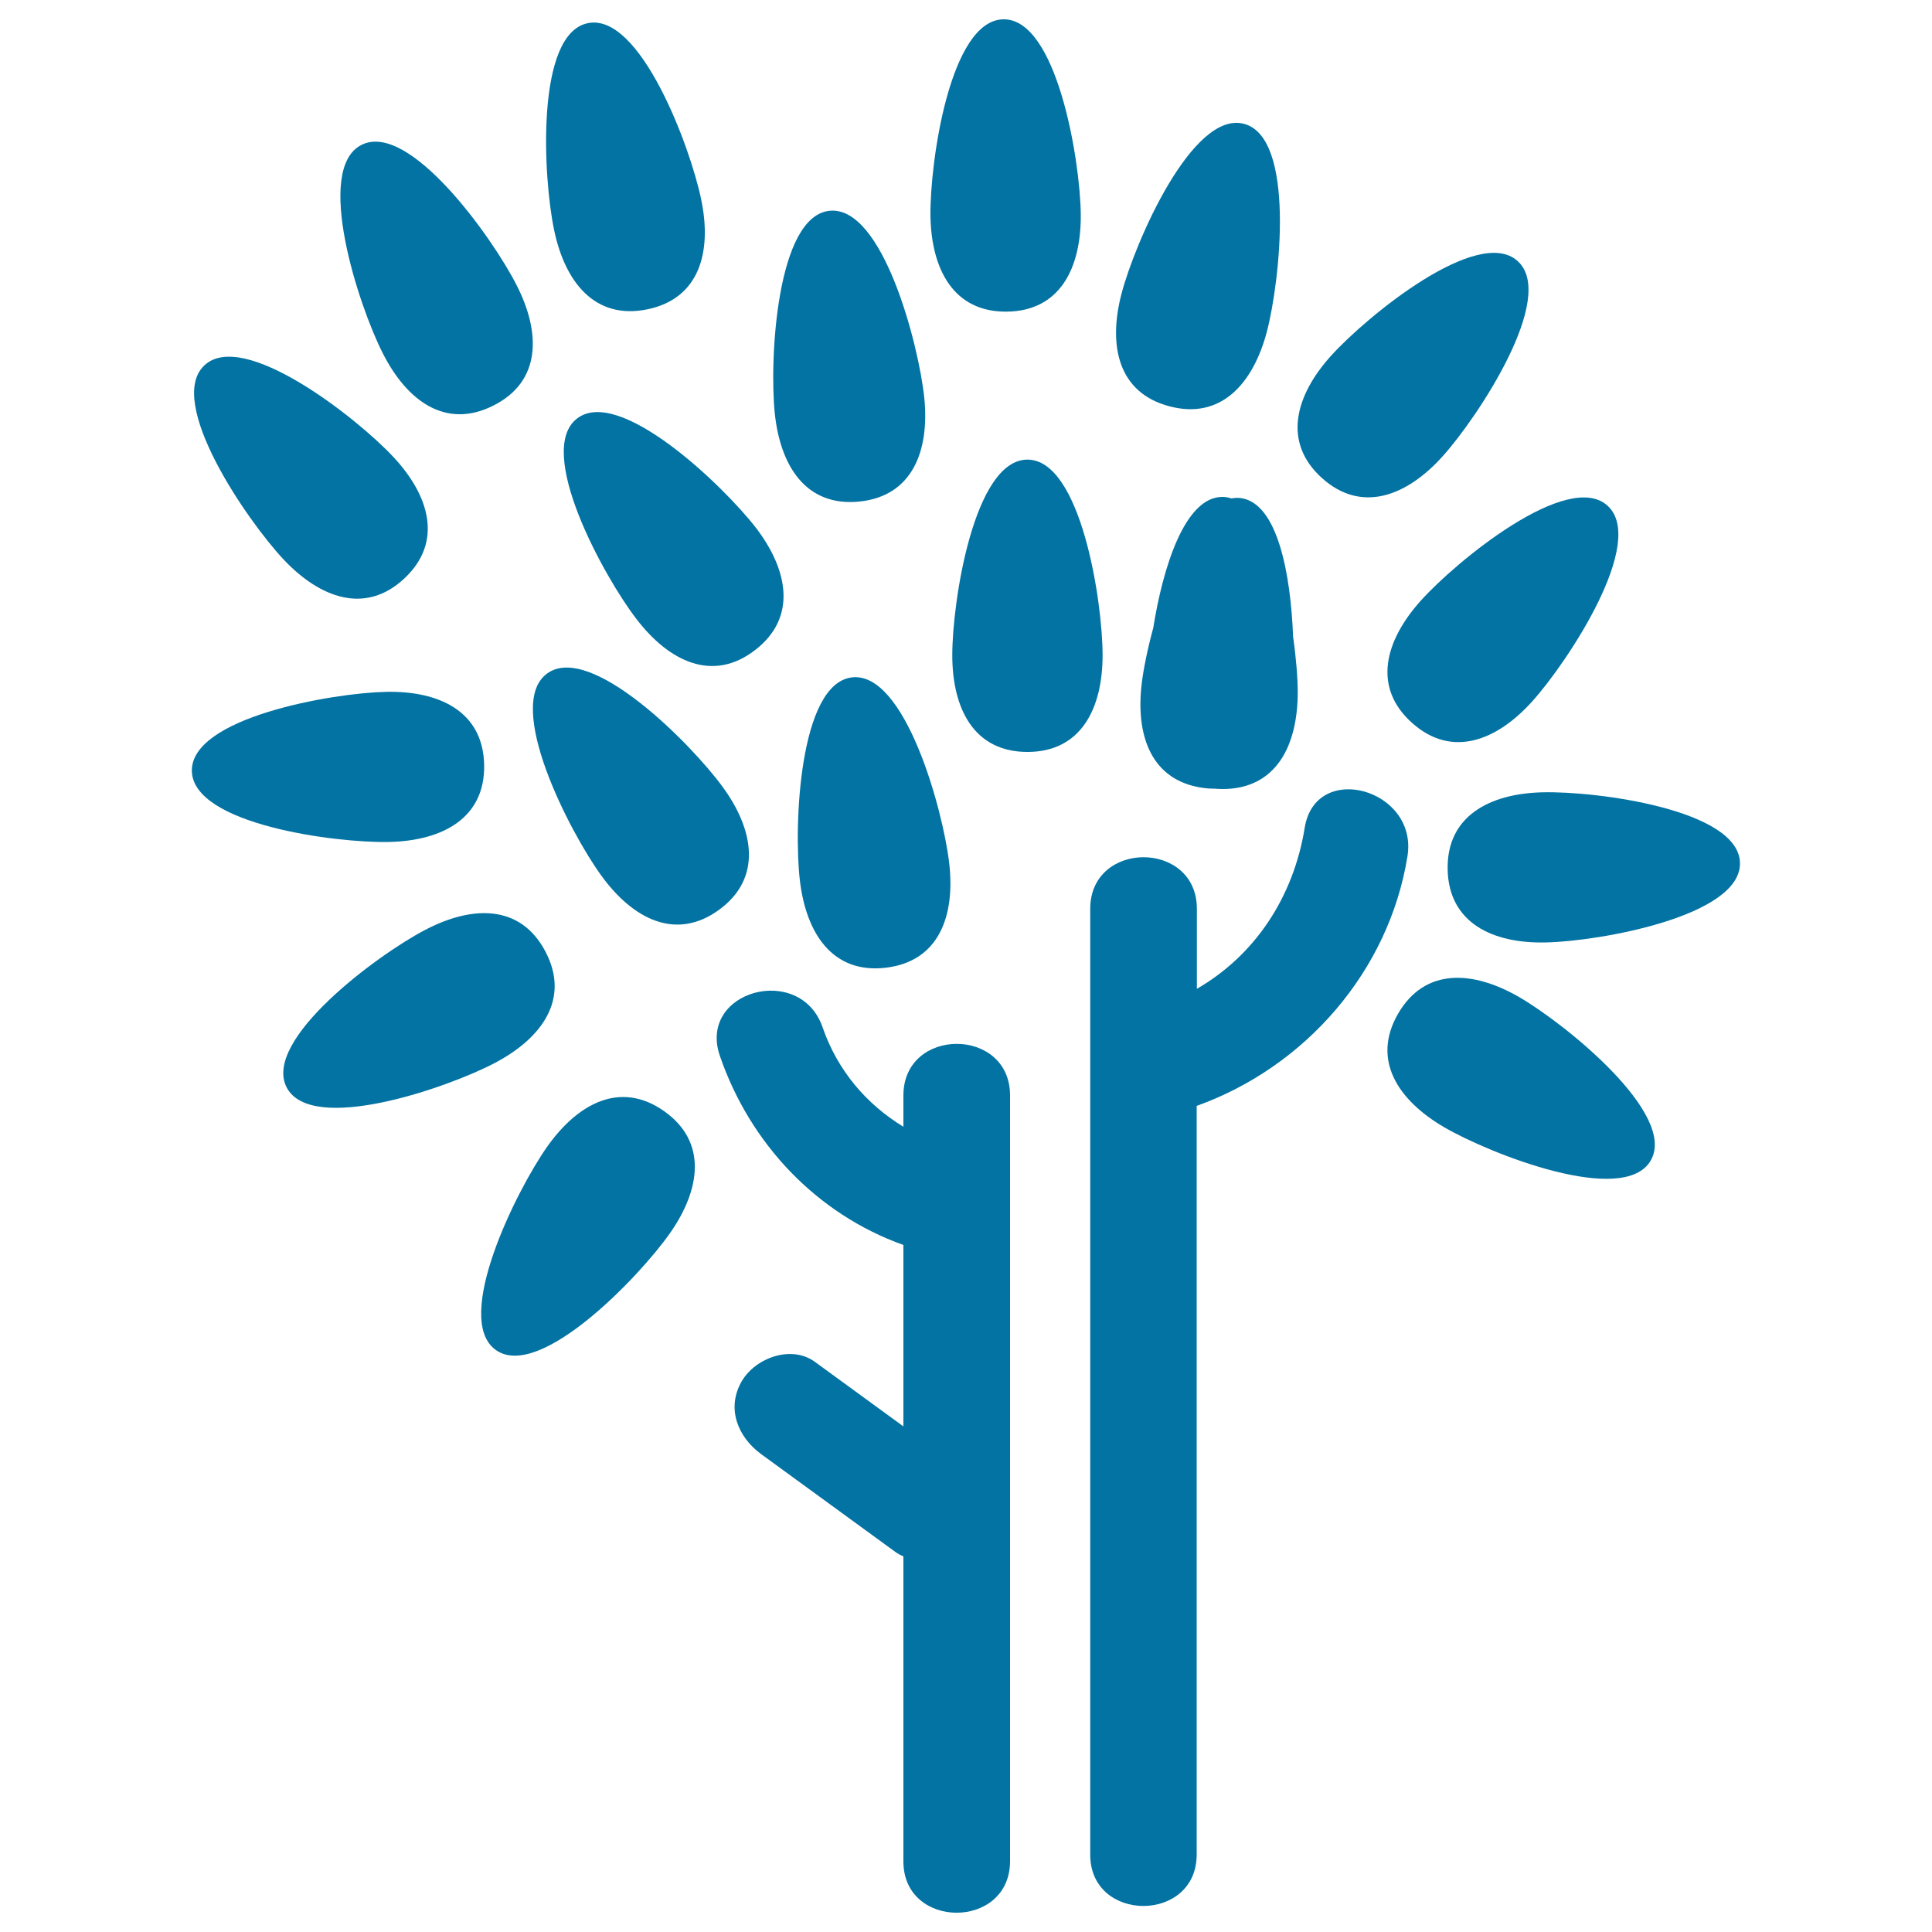
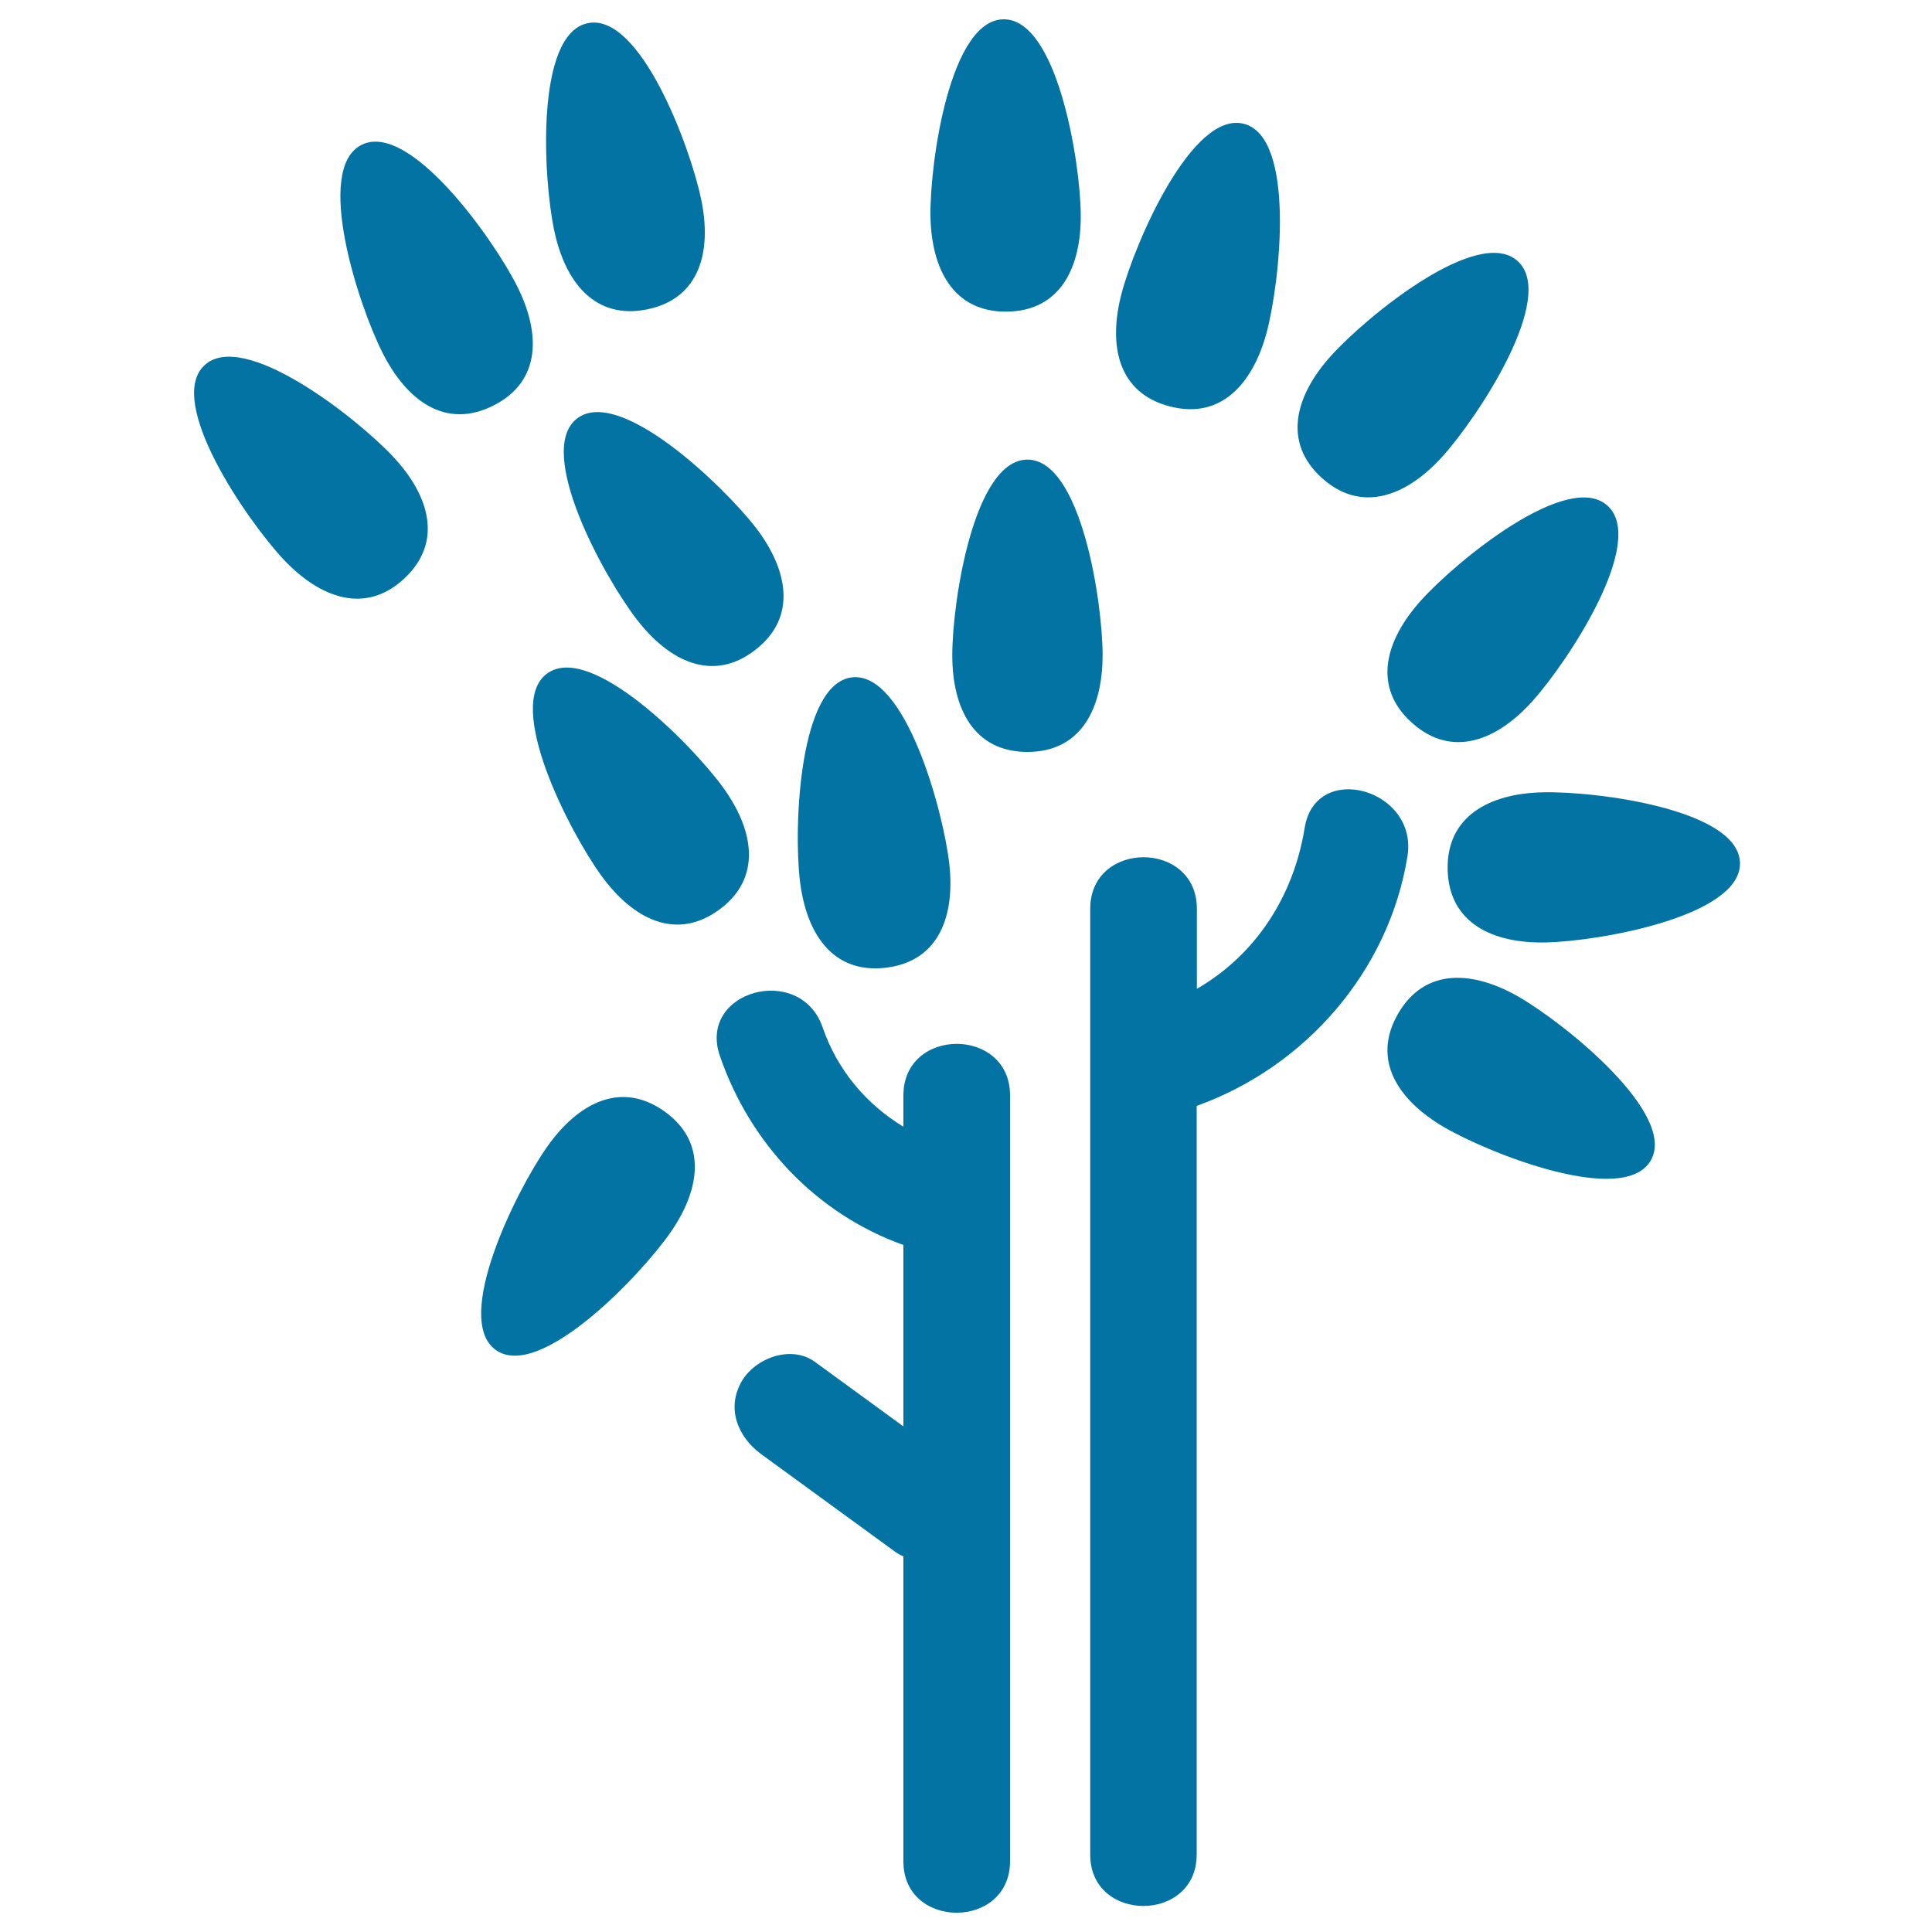
<svg xmlns="http://www.w3.org/2000/svg" viewBox="0 0 1000 1000" style="fill:#0273a2">
  <title>Tree Trunk And Leaves SVG icon</title>
  <g>
    <g>
      <path d="M619.4,959.9V572.4c56.1-20.1,99.5-69.6,109.1-129.2c5.6-34.8-47.6-49.7-53.2-14.7c-5.8,35.9-25.8,66-55.8,83.3v-41.4c0-35.6-55.2-35.6-55.2,0v489.5C564.2,995.4,619.4,995.4,619.4,959.9z" />
      <path d="M522.8,963.3V567c0-35.6-55.2-35.6-55.2,0v16.2c-19.1-11.6-34.1-29.1-41.8-51.4c-11.5-33.5-64.8-19.1-53.2,14.7c15.6,45.5,50.2,81.9,95,97.9v93.9l-45.8-33.4c-12.2-8.9-30.7-2.1-37.8,9.9c-8.2,14-2.2,28.9,9.9,37.8c23.2,16.9,46.5,33.9,69.7,50.8c1.3,0.9,2.6,1.6,4,2.2v157.9C467.6,998.9,522.8,998.9,522.8,963.3z" />
      <path d="M304.2,12c-27.1,5.6-23.1,79.9-17.4,107c5.6,27.1,21.2,46.7,48.3,41.1c27.1-5.6,33.5-29.9,27.8-57C357.3,76,331.3,6.3,304.2,12z" />
      <path d="M735.4,310.9c-18.5,20.6-25.2,44.7-4.6,63.2c20.6,18.5,43.9,9.4,62.4-11.2c18.5-20.6,59.4-82.7,38.8-101.2C811.5,243.2,753.9,290.3,735.4,310.9z" />
      <path d="M900.6,446.6c-0.6-27.6-74.4-37.2-102.1-36.5c-27.6,0.6-49.8,12.4-49.2,40c0.6,27.6,23.3,38.4,51,37.7C828,487.2,901.3,474.2,900.6,446.6z" />
      <path d="M747.4,583.4c23.9,13.9,93.1,41.2,107,17.3c13.9-23.9-44-70.6-67.9-84.5c-23.9-13.9-48.9-15.5-62.8,8.4C709.8,548.5,723.5,569.4,747.4,583.4z" />
-       <path d="M642.1,257.8c-1.6-0.2-3.2-0.1-4.7,0.2c-1.5-0.5-3.1-0.8-4.7-0.8c-19.5,0-30.8,36.6-35.8,67.9c-3,11-5,21.1-5.9,28.3c-3.4,27.4,4.9,51.1,32.4,54.5c1.5,0.2,2.9,0.3,4.3,0.3c0.1,0,0.2,0,0.4,0c0.1,0,0.2,0,0.4,0c1.4,0.1,2.8,0.2,4.3,0.2c27.7,0,38.9-22.4,38.9-50.1c0-7.2-0.8-17.5-2.4-28.8C668.1,298,661.5,260.2,642.1,257.8z" />
      <path d="M441,350.6c-27.5,3.2-30.2,77.5-27,105s16.9,48.5,44.4,45.3c27.5-3.2,36.1-26.7,32.9-54.2C488.1,419.2,468.5,347.5,441,350.6z" />
      <path d="M374.2,407.5c-16.3-22.4-68.6-75.2-91-58.9c-22.4,16.3,11.8,82.3,28.1,104.7s38.5,33.9,60.9,17.6C394.5,454.6,390.4,429.8,374.2,407.5z" />
      <path d="M267.5,147.8C255,123.1,211.8,62.5,187.1,75c-24.7,12.5-1.5,83.2,11,107.8c12.5,24.7,32.6,39.6,57.3,27.1C280.1,197.5,280,172.4,267.5,147.8z" />
-       <path d="M148.4,562.9c12.9,24.5,83.2,0.2,107.7-12.7c24.5-12.9,39.1-33.2,26.2-57.7c-12.9-24.5-37.9-24-62.4-11.1C195.4,494.2,135.6,538.4,148.4,562.9z" />
      <path d="M256.7,698.8c22.6,15.9,74.1-37.8,90-60.4c15.9-22.6,19.6-47.4-3-63.3c-22.6-15.9-44.7-4-60.6,18.6C267.2,616.3,234.1,682.9,256.7,698.8z" />
-       <path d="M201.3,435.8c27.7-0.6,49.8-12.3,49.3-39.9c-0.6-27.7-23.2-38.4-50.9-37.8c-27.7,0.6-100.9,13.3-100.4,41C99.9,426.7,173.7,436.4,201.3,435.8z" />
      <path d="M209.3,299.4c20.2-18.9,13-43-5.9-63.1c-18.9-20.2-77.5-66.1-97.6-47.2c-20.2,18.9,22,80.2,40.9,100.4C165.6,309.6,189.1,318.3,209.3,299.4z" />
-       <path d="M429.4,109.1c-27.5,2.8-31.2,77.1-28.4,104.6c2.8,27.5,16.2,48.7,43.8,45.9c27.5-2.8,36.4-26.3,33.6-53.8C475.5,178.3,456.9,106.3,429.4,109.1z" />
      <path d="M521.1,161.3c27.7-0.3,38.6-22.8,38.3-50.5c-0.3-27.7-12.3-101.1-40-100.8c-27.7,0.3-38.1,74-37.8,101.6C482,139.3,493.5,161.6,521.1,161.3z" />
      <path d="M688.9,184.2c-18.5,20.5-25.2,44.7-4.7,63.2c20.5,18.5,43.9,9.4,62.4-11.1c18.5-20.5,59.5-82.7,38.9-101.2C765,116.6,707.4,163.7,688.9,184.2z" />
      <path d="M643.9,64.1c-26.7-7.1-56.4,61.2-63.4,87.9s-1.9,51.3,24.8,58.3c26.7,7.1,43.3-11.8,50.4-38.5C662.7,145.1,670.6,71.1,643.9,64.1z" />
      <path d="M298.7,216.6c-21.9,16.8,13.9,82,30.8,103.9c16.8,21.9,39.4,32.9,61.3,16c21.9-16.8,17.2-41.5,0.4-63.4C374.3,251.3,320.6,199.8,298.7,216.6z" />
      <path d="M570.7,339.1c0-27.7-11.2-101.2-38.9-101.2s-38.9,73.5-38.9,101.2c0,27.7,11.2,50.1,38.9,50.1C559.5,389.2,570.7,366.8,570.7,339.1z" />
    </g>
  </g>
</svg>